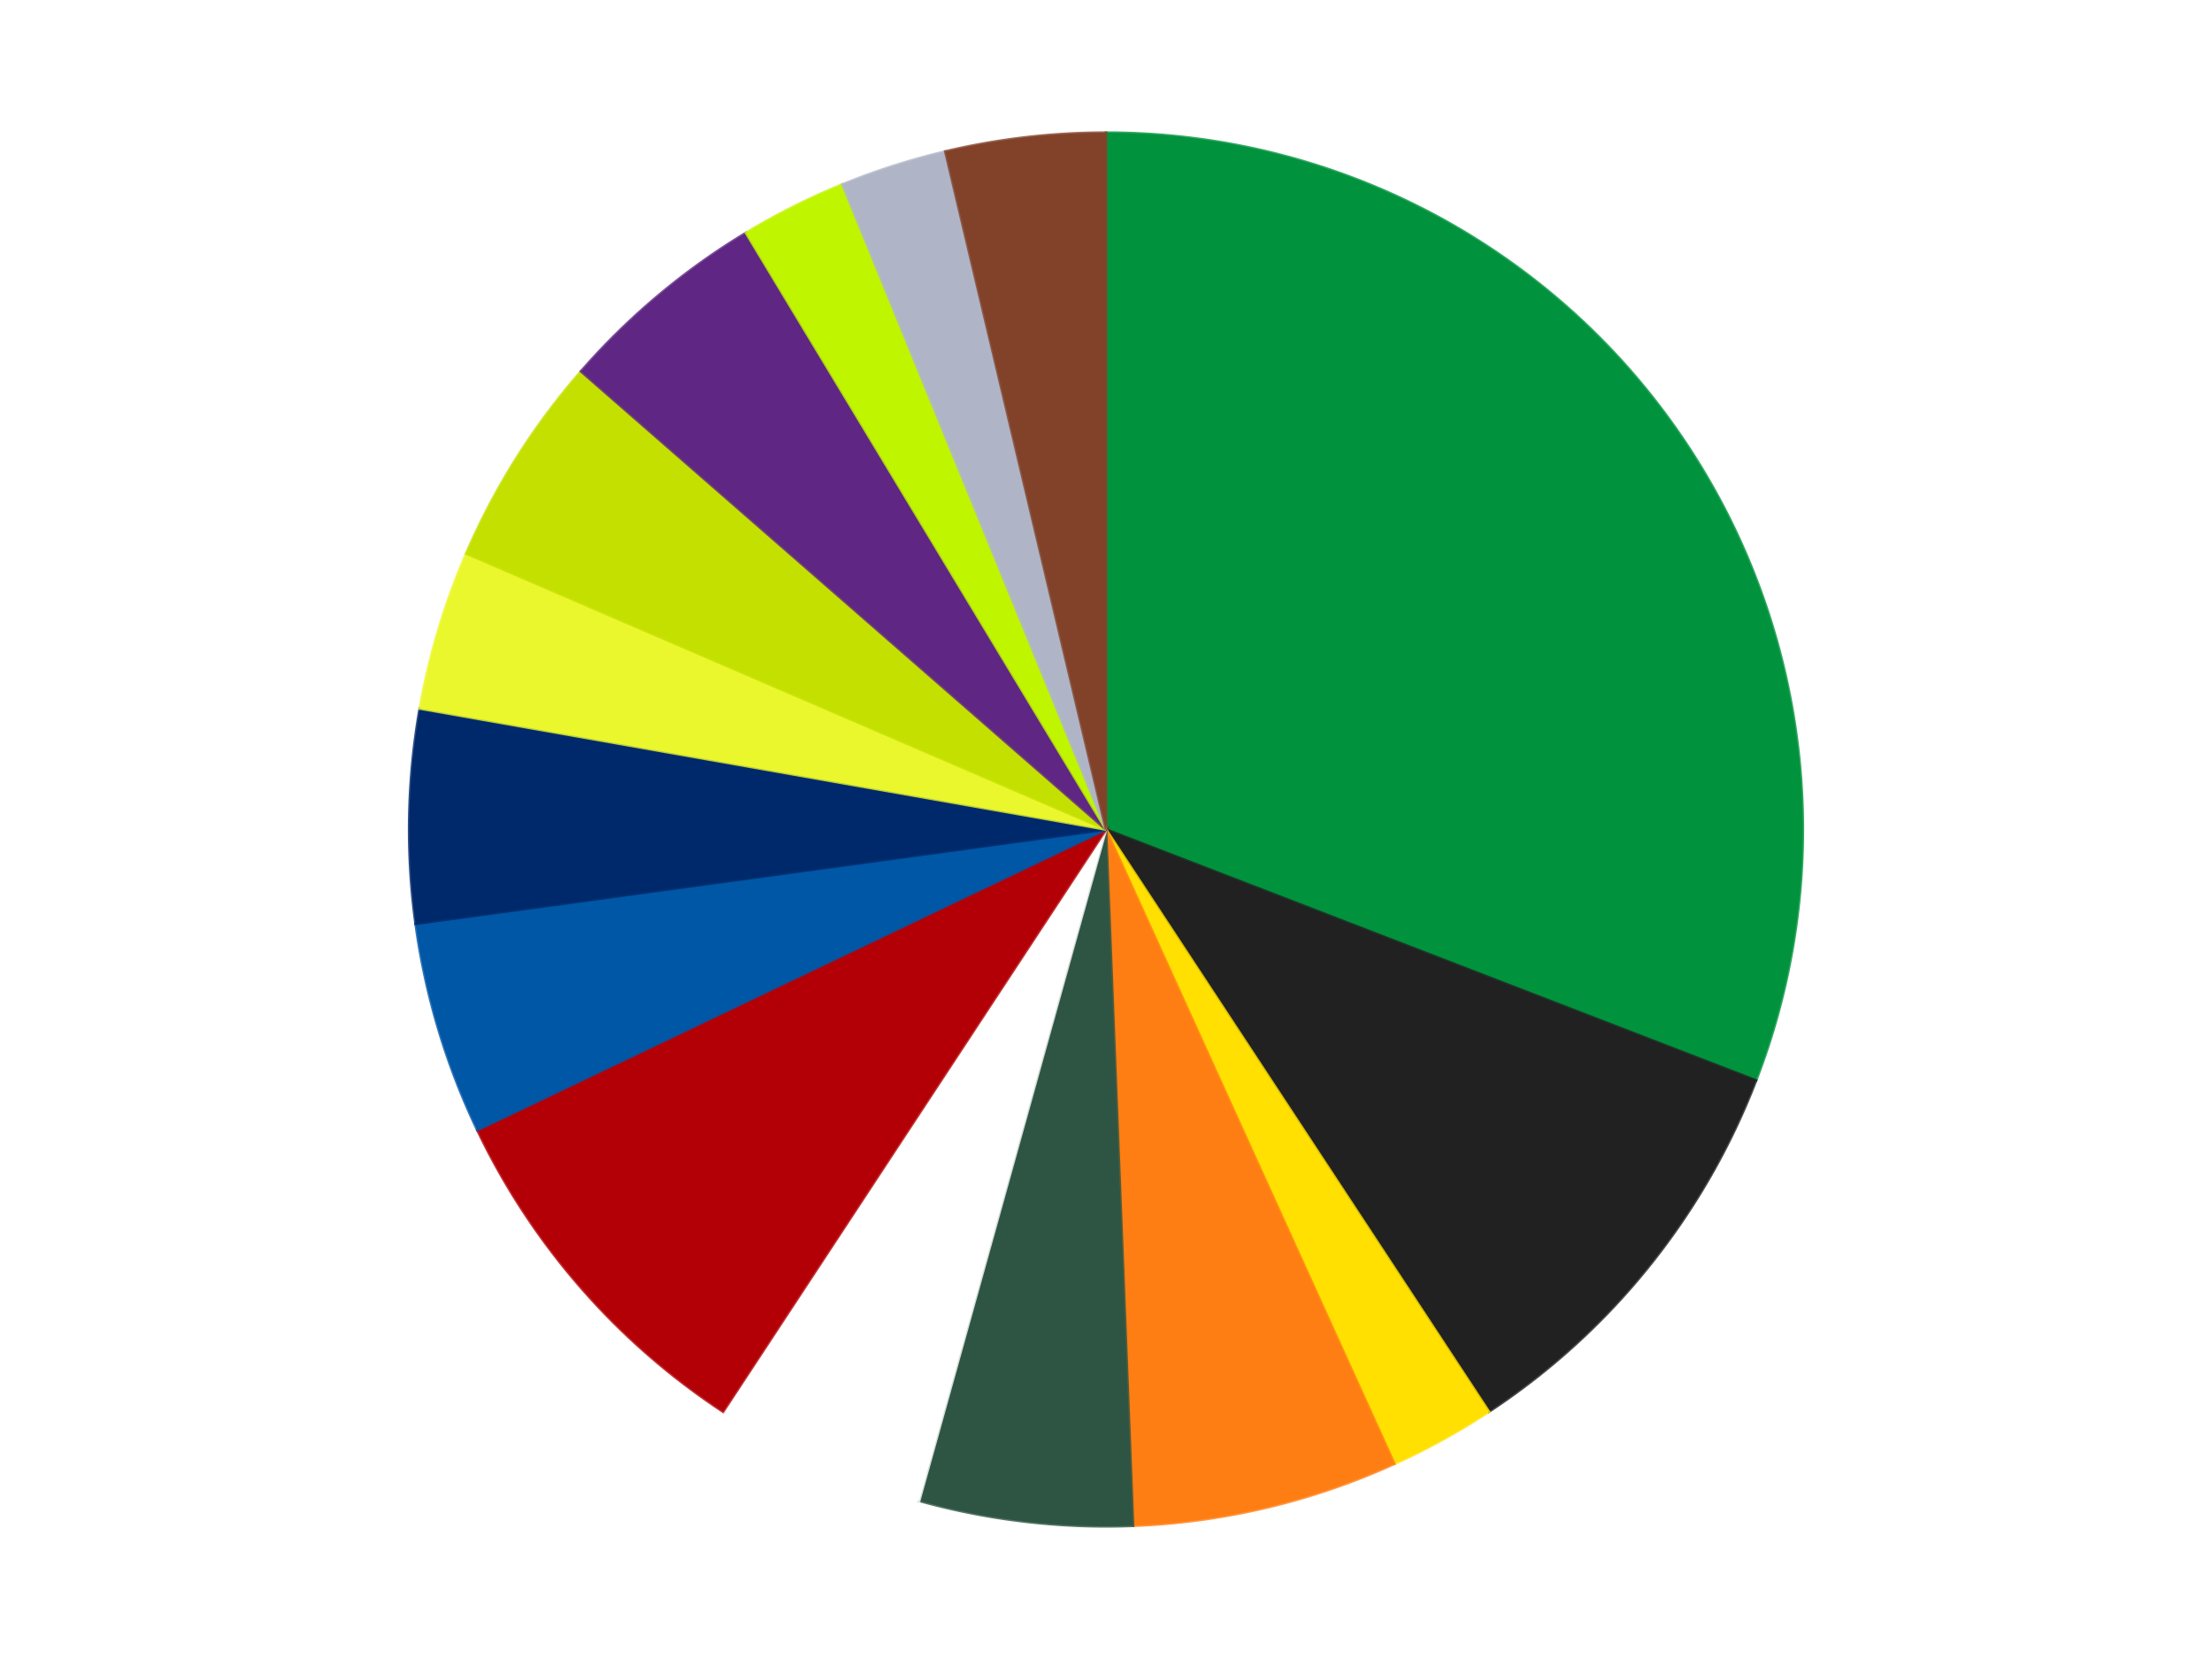
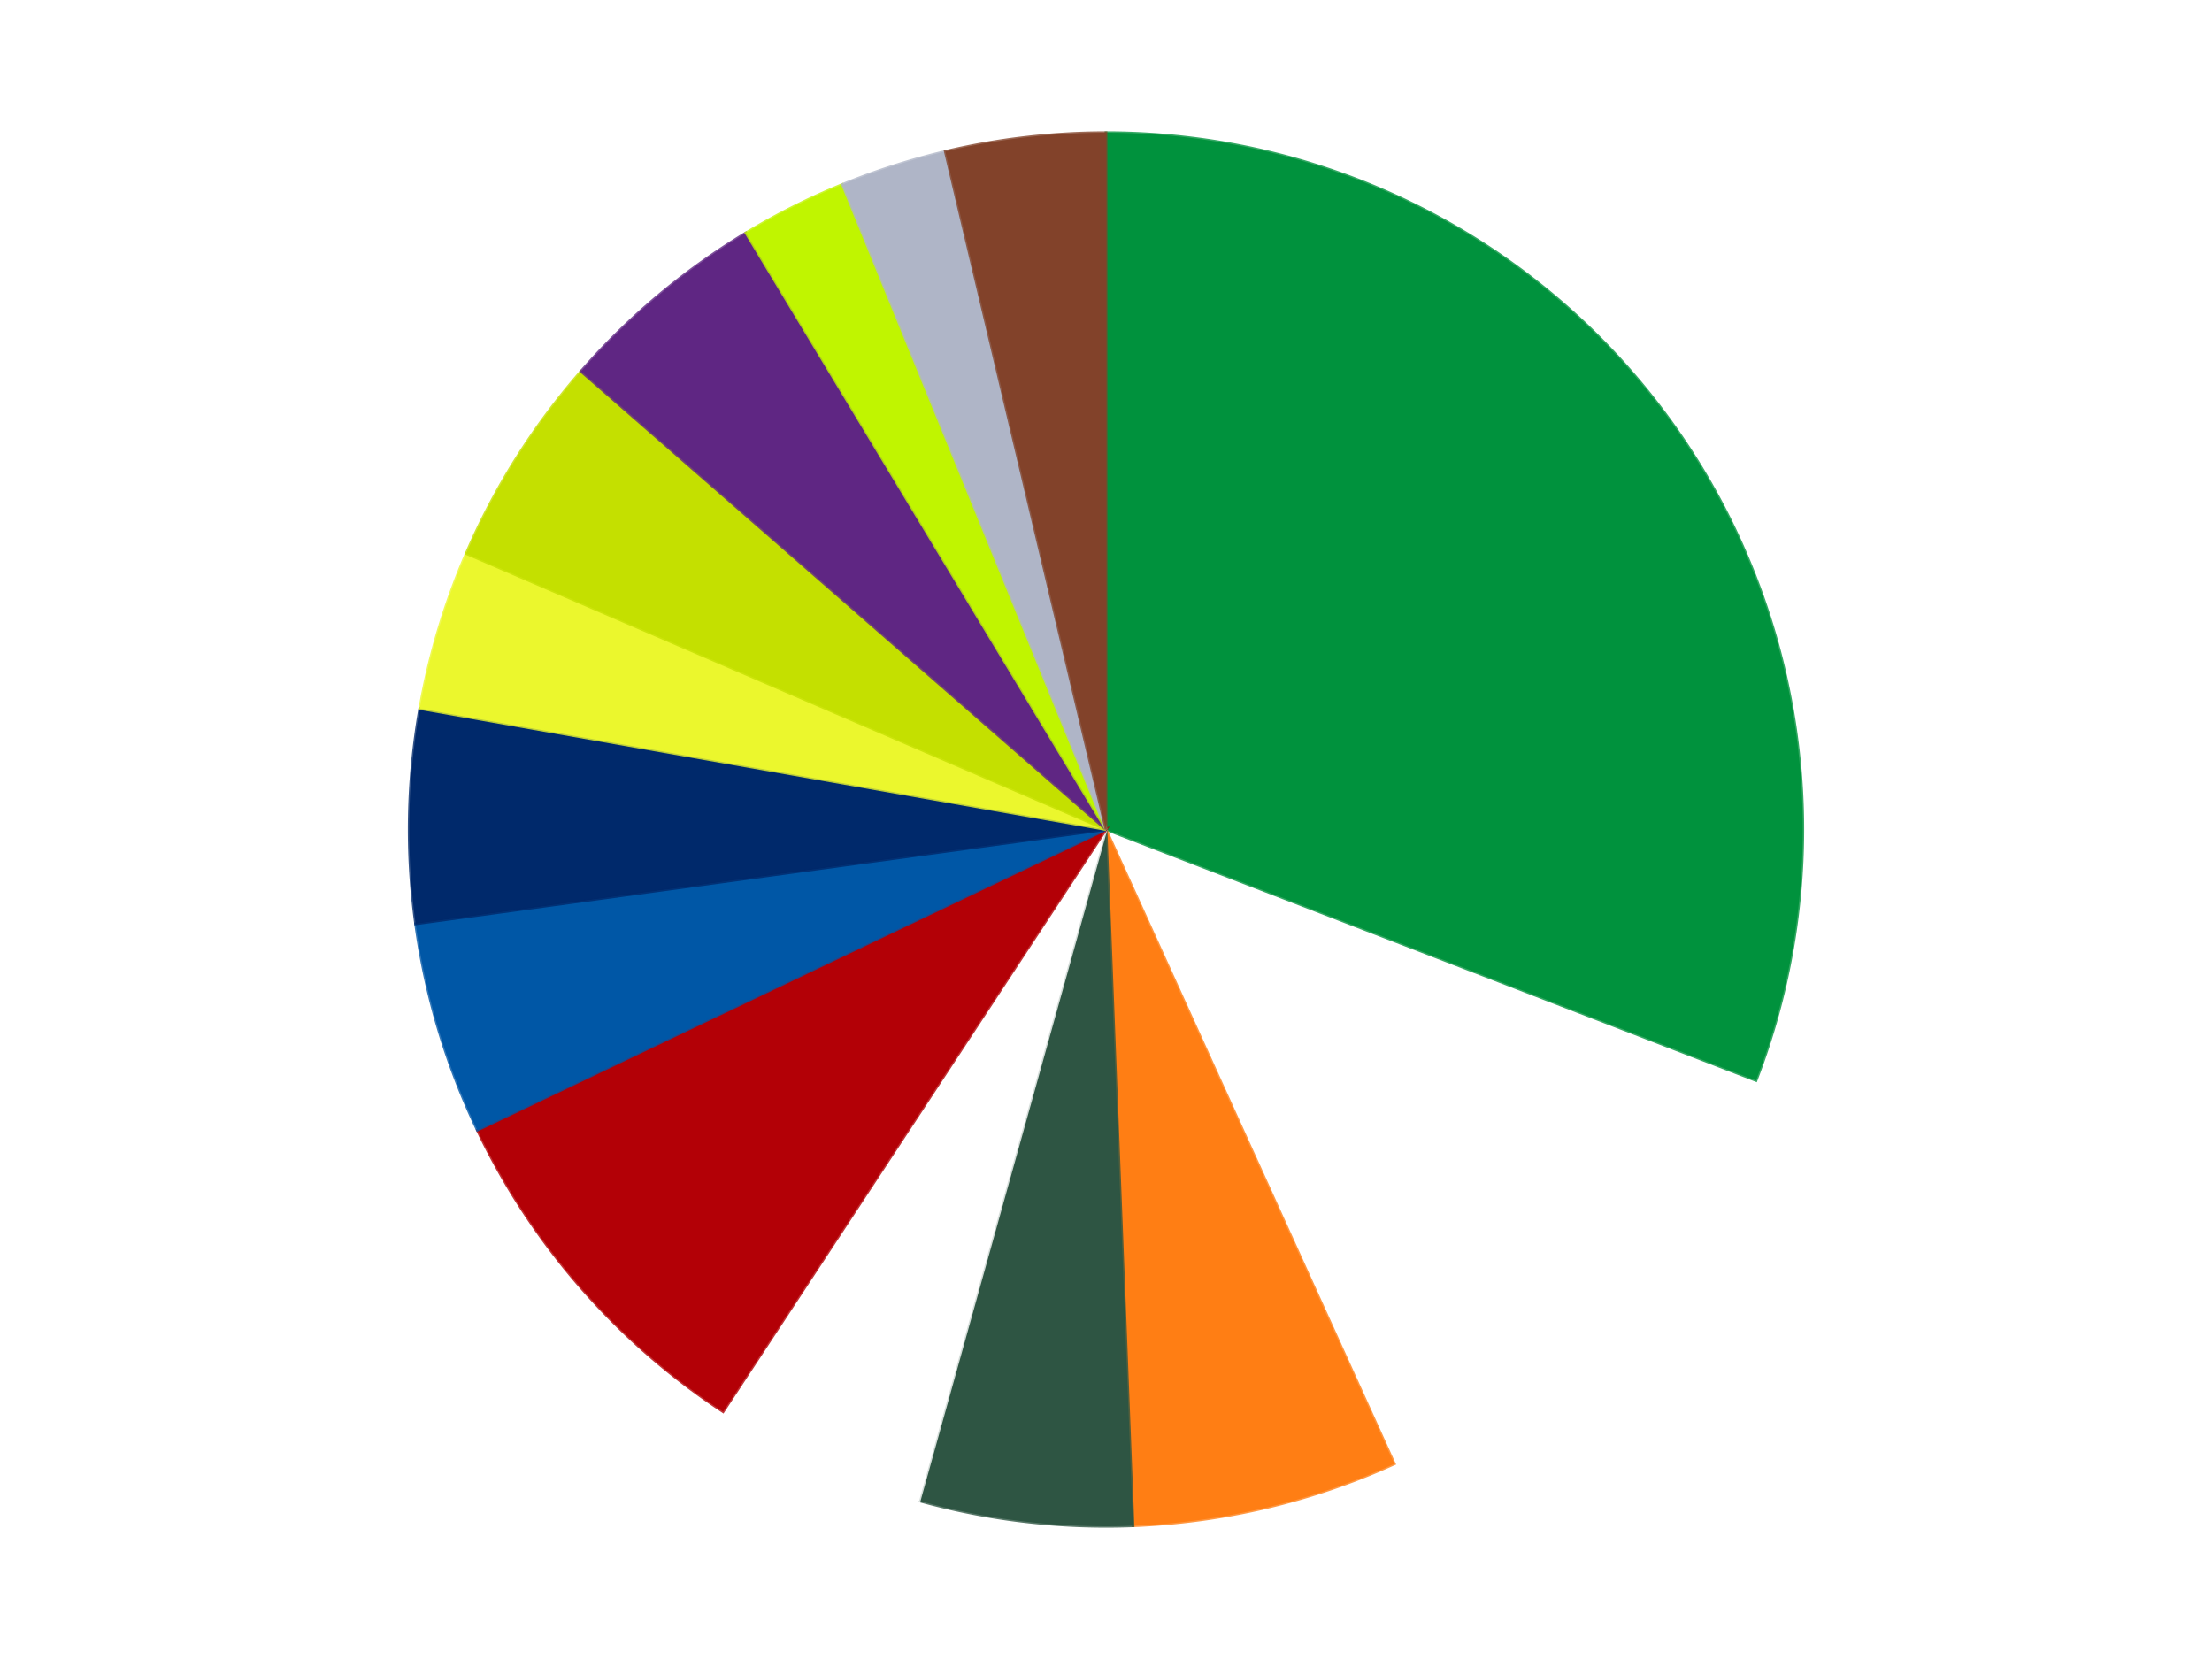
<svg xmlns="http://www.w3.org/2000/svg" xmlns:xlink="http://www.w3.org/1999/xlink" id="chart-0e12b15d-23d8-40e6-a648-2e65a639f8db" class="pygal-chart" viewBox="0 0 800 600">
  <defs>
    <style type="text/css">#chart-0e12b15d-23d8-40e6-a648-2e65a639f8db{-webkit-user-select:none;-webkit-font-smoothing:antialiased;font-family:Consolas,"Liberation Mono",Menlo,Courier,monospace}#chart-0e12b15d-23d8-40e6-a648-2e65a639f8db .title{font-family:Consolas,"Liberation Mono",Menlo,Courier,monospace;font-size:16px}#chart-0e12b15d-23d8-40e6-a648-2e65a639f8db .legends .legend text{font-family:Consolas,"Liberation Mono",Menlo,Courier,monospace;font-size:14px}#chart-0e12b15d-23d8-40e6-a648-2e65a639f8db .axis text{font-family:Consolas,"Liberation Mono",Menlo,Courier,monospace;font-size:10px}#chart-0e12b15d-23d8-40e6-a648-2e65a639f8db .axis text.major{font-family:Consolas,"Liberation Mono",Menlo,Courier,monospace;font-size:10px}#chart-0e12b15d-23d8-40e6-a648-2e65a639f8db .text-overlay text.value{font-family:Consolas,"Liberation Mono",Menlo,Courier,monospace;font-size:16px}#chart-0e12b15d-23d8-40e6-a648-2e65a639f8db .text-overlay text.label{font-family:Consolas,"Liberation Mono",Menlo,Courier,monospace;font-size:10px}#chart-0e12b15d-23d8-40e6-a648-2e65a639f8db .tooltip{font-family:Consolas,"Liberation Mono",Menlo,Courier,monospace;font-size:14px}#chart-0e12b15d-23d8-40e6-a648-2e65a639f8db text.no_data{font-family:Consolas,"Liberation Mono",Menlo,Courier,monospace;font-size:64px}
#chart-0e12b15d-23d8-40e6-a648-2e65a639f8db{background-color:transparent}#chart-0e12b15d-23d8-40e6-a648-2e65a639f8db path,#chart-0e12b15d-23d8-40e6-a648-2e65a639f8db line,#chart-0e12b15d-23d8-40e6-a648-2e65a639f8db rect,#chart-0e12b15d-23d8-40e6-a648-2e65a639f8db circle{-webkit-transition:150ms;-moz-transition:150ms;transition:150ms}#chart-0e12b15d-23d8-40e6-a648-2e65a639f8db .graph &gt; .background{fill:transparent}#chart-0e12b15d-23d8-40e6-a648-2e65a639f8db .plot &gt; .background{fill:transparent}#chart-0e12b15d-23d8-40e6-a648-2e65a639f8db .graph{fill:rgba(0,0,0,.87)}#chart-0e12b15d-23d8-40e6-a648-2e65a639f8db text.no_data{fill:rgba(0,0,0,1)}#chart-0e12b15d-23d8-40e6-a648-2e65a639f8db .title{fill:rgba(0,0,0,1)}#chart-0e12b15d-23d8-40e6-a648-2e65a639f8db .legends .legend text{fill:rgba(0,0,0,.87)}#chart-0e12b15d-23d8-40e6-a648-2e65a639f8db .legends .legend:hover text{fill:rgba(0,0,0,1)}#chart-0e12b15d-23d8-40e6-a648-2e65a639f8db .axis .line{stroke:rgba(0,0,0,1)}#chart-0e12b15d-23d8-40e6-a648-2e65a639f8db .axis .guide.line{stroke:rgba(0,0,0,.54)}#chart-0e12b15d-23d8-40e6-a648-2e65a639f8db .axis .major.line{stroke:rgba(0,0,0,.87)}#chart-0e12b15d-23d8-40e6-a648-2e65a639f8db .axis text.major{fill:rgba(0,0,0,1)}#chart-0e12b15d-23d8-40e6-a648-2e65a639f8db .axis.y .guides:hover .guide.line,#chart-0e12b15d-23d8-40e6-a648-2e65a639f8db .line-graph .axis.x .guides:hover .guide.line,#chart-0e12b15d-23d8-40e6-a648-2e65a639f8db .stackedline-graph .axis.x .guides:hover .guide.line,#chart-0e12b15d-23d8-40e6-a648-2e65a639f8db .xy-graph .axis.x .guides:hover .guide.line{stroke:rgba(0,0,0,1)}#chart-0e12b15d-23d8-40e6-a648-2e65a639f8db .axis .guides:hover text{fill:rgba(0,0,0,1)}#chart-0e12b15d-23d8-40e6-a648-2e65a639f8db .reactive{fill-opacity:1.0;stroke-opacity:.8;stroke-width:1}#chart-0e12b15d-23d8-40e6-a648-2e65a639f8db .ci{stroke:rgba(0,0,0,.87)}#chart-0e12b15d-23d8-40e6-a648-2e65a639f8db .reactive.active,#chart-0e12b15d-23d8-40e6-a648-2e65a639f8db .active .reactive{fill-opacity:0.6;stroke-opacity:.9;stroke-width:4}#chart-0e12b15d-23d8-40e6-a648-2e65a639f8db .ci .reactive.active{stroke-width:1.5}#chart-0e12b15d-23d8-40e6-a648-2e65a639f8db .series text{fill:rgba(0,0,0,1)}#chart-0e12b15d-23d8-40e6-a648-2e65a639f8db .tooltip rect{fill:transparent;stroke:rgba(0,0,0,1);-webkit-transition:opacity 150ms;-moz-transition:opacity 150ms;transition:opacity 150ms}#chart-0e12b15d-23d8-40e6-a648-2e65a639f8db .tooltip .label{fill:rgba(0,0,0,.87)}#chart-0e12b15d-23d8-40e6-a648-2e65a639f8db .tooltip .label{fill:rgba(0,0,0,.87)}#chart-0e12b15d-23d8-40e6-a648-2e65a639f8db .tooltip .legend{font-size:.8em;fill:rgba(0,0,0,.54)}#chart-0e12b15d-23d8-40e6-a648-2e65a639f8db .tooltip .x_label{font-size:.6em;fill:rgba(0,0,0,1)}#chart-0e12b15d-23d8-40e6-a648-2e65a639f8db .tooltip .xlink{font-size:.5em;text-decoration:underline}#chart-0e12b15d-23d8-40e6-a648-2e65a639f8db .tooltip .value{font-size:1.5em}#chart-0e12b15d-23d8-40e6-a648-2e65a639f8db .bound{font-size:.5em}#chart-0e12b15d-23d8-40e6-a648-2e65a639f8db .max-value{font-size:.75em;fill:rgba(0,0,0,.54)}#chart-0e12b15d-23d8-40e6-a648-2e65a639f8db .map-element{fill:transparent;stroke:rgba(0,0,0,.54) !important}#chart-0e12b15d-23d8-40e6-a648-2e65a639f8db .map-element .reactive{fill-opacity:inherit;stroke-opacity:inherit}#chart-0e12b15d-23d8-40e6-a648-2e65a639f8db .color-0,#chart-0e12b15d-23d8-40e6-a648-2e65a639f8db .color-0 a:visited{stroke:#F44336;fill:#F44336}#chart-0e12b15d-23d8-40e6-a648-2e65a639f8db .color-1,#chart-0e12b15d-23d8-40e6-a648-2e65a639f8db .color-1 a:visited{stroke:#3F51B5;fill:#3F51B5}#chart-0e12b15d-23d8-40e6-a648-2e65a639f8db .color-2,#chart-0e12b15d-23d8-40e6-a648-2e65a639f8db .color-2 a:visited{stroke:#009688;fill:#009688}#chart-0e12b15d-23d8-40e6-a648-2e65a639f8db .color-3,#chart-0e12b15d-23d8-40e6-a648-2e65a639f8db .color-3 a:visited{stroke:#FFC107;fill:#FFC107}#chart-0e12b15d-23d8-40e6-a648-2e65a639f8db .color-4,#chart-0e12b15d-23d8-40e6-a648-2e65a639f8db .color-4 a:visited{stroke:#FF5722;fill:#FF5722}#chart-0e12b15d-23d8-40e6-a648-2e65a639f8db .color-5,#chart-0e12b15d-23d8-40e6-a648-2e65a639f8db .color-5 a:visited{stroke:#9C27B0;fill:#9C27B0}#chart-0e12b15d-23d8-40e6-a648-2e65a639f8db .color-6,#chart-0e12b15d-23d8-40e6-a648-2e65a639f8db .color-6 a:visited{stroke:#03A9F4;fill:#03A9F4}#chart-0e12b15d-23d8-40e6-a648-2e65a639f8db .color-7,#chart-0e12b15d-23d8-40e6-a648-2e65a639f8db .color-7 a:visited{stroke:#8BC34A;fill:#8BC34A}#chart-0e12b15d-23d8-40e6-a648-2e65a639f8db .color-8,#chart-0e12b15d-23d8-40e6-a648-2e65a639f8db .color-8 a:visited{stroke:#FF9800;fill:#FF9800}#chart-0e12b15d-23d8-40e6-a648-2e65a639f8db .color-9,#chart-0e12b15d-23d8-40e6-a648-2e65a639f8db .color-9 a:visited{stroke:#E91E63;fill:#E91E63}#chart-0e12b15d-23d8-40e6-a648-2e65a639f8db .color-10,#chart-0e12b15d-23d8-40e6-a648-2e65a639f8db .color-10 a:visited{stroke:#2196F3;fill:#2196F3}#chart-0e12b15d-23d8-40e6-a648-2e65a639f8db .color-11,#chart-0e12b15d-23d8-40e6-a648-2e65a639f8db .color-11 a:visited{stroke:#4CAF50;fill:#4CAF50}#chart-0e12b15d-23d8-40e6-a648-2e65a639f8db .color-12,#chart-0e12b15d-23d8-40e6-a648-2e65a639f8db .color-12 a:visited{stroke:#FFEB3B;fill:#FFEB3B}#chart-0e12b15d-23d8-40e6-a648-2e65a639f8db .color-13,#chart-0e12b15d-23d8-40e6-a648-2e65a639f8db .color-13 a:visited{stroke:#673AB7;fill:#673AB7}#chart-0e12b15d-23d8-40e6-a648-2e65a639f8db .color-14,#chart-0e12b15d-23d8-40e6-a648-2e65a639f8db .color-14 a:visited{stroke:#00BCD4;fill:#00BCD4}#chart-0e12b15d-23d8-40e6-a648-2e65a639f8db .text-overlay .color-0 text{fill:black}#chart-0e12b15d-23d8-40e6-a648-2e65a639f8db .text-overlay .color-1 text{fill:black}#chart-0e12b15d-23d8-40e6-a648-2e65a639f8db .text-overlay .color-2 text{fill:black}#chart-0e12b15d-23d8-40e6-a648-2e65a639f8db .text-overlay .color-3 text{fill:black}#chart-0e12b15d-23d8-40e6-a648-2e65a639f8db .text-overlay .color-4 text{fill:black}#chart-0e12b15d-23d8-40e6-a648-2e65a639f8db .text-overlay .color-5 text{fill:black}#chart-0e12b15d-23d8-40e6-a648-2e65a639f8db .text-overlay .color-6 text{fill:black}#chart-0e12b15d-23d8-40e6-a648-2e65a639f8db .text-overlay .color-7 text{fill:black}#chart-0e12b15d-23d8-40e6-a648-2e65a639f8db .text-overlay .color-8 text{fill:black}#chart-0e12b15d-23d8-40e6-a648-2e65a639f8db .text-overlay .color-9 text{fill:black}#chart-0e12b15d-23d8-40e6-a648-2e65a639f8db .text-overlay .color-10 text{fill:black}#chart-0e12b15d-23d8-40e6-a648-2e65a639f8db .text-overlay .color-11 text{fill:black}#chart-0e12b15d-23d8-40e6-a648-2e65a639f8db .text-overlay .color-12 text{fill:black}#chart-0e12b15d-23d8-40e6-a648-2e65a639f8db .text-overlay .color-13 text{fill:black}#chart-0e12b15d-23d8-40e6-a648-2e65a639f8db .text-overlay .color-14 text{fill:black}
#chart-0e12b15d-23d8-40e6-a648-2e65a639f8db text.no_data{text-anchor:middle}#chart-0e12b15d-23d8-40e6-a648-2e65a639f8db .guide.line{fill:none}#chart-0e12b15d-23d8-40e6-a648-2e65a639f8db .centered{text-anchor:middle}#chart-0e12b15d-23d8-40e6-a648-2e65a639f8db .title{text-anchor:middle}#chart-0e12b15d-23d8-40e6-a648-2e65a639f8db .legends .legend text{fill-opacity:1}#chart-0e12b15d-23d8-40e6-a648-2e65a639f8db .axis.x text{text-anchor:middle}#chart-0e12b15d-23d8-40e6-a648-2e65a639f8db .axis.x:not(.web) text[transform]{text-anchor:start}#chart-0e12b15d-23d8-40e6-a648-2e65a639f8db .axis.x:not(.web) text[transform].backwards{text-anchor:end}#chart-0e12b15d-23d8-40e6-a648-2e65a639f8db .axis.y text{text-anchor:end}#chart-0e12b15d-23d8-40e6-a648-2e65a639f8db .axis.y text[transform].backwards{text-anchor:start}#chart-0e12b15d-23d8-40e6-a648-2e65a639f8db .axis.y2 text{text-anchor:start}#chart-0e12b15d-23d8-40e6-a648-2e65a639f8db .axis.y2 text[transform].backwards{text-anchor:end}#chart-0e12b15d-23d8-40e6-a648-2e65a639f8db .axis .guide.line{stroke-dasharray:4,4;stroke:black}#chart-0e12b15d-23d8-40e6-a648-2e65a639f8db .axis .major.guide.line{stroke-dasharray:6,6;stroke:black}#chart-0e12b15d-23d8-40e6-a648-2e65a639f8db .horizontal .axis.y .guide.line,#chart-0e12b15d-23d8-40e6-a648-2e65a639f8db .horizontal .axis.y2 .guide.line,#chart-0e12b15d-23d8-40e6-a648-2e65a639f8db .vertical .axis.x .guide.line{opacity:0}#chart-0e12b15d-23d8-40e6-a648-2e65a639f8db .horizontal .axis.always_show .guide.line,#chart-0e12b15d-23d8-40e6-a648-2e65a639f8db .vertical .axis.always_show .guide.line{opacity:1 !important}#chart-0e12b15d-23d8-40e6-a648-2e65a639f8db .axis.y .guides:hover .guide.line,#chart-0e12b15d-23d8-40e6-a648-2e65a639f8db .axis.y2 .guides:hover .guide.line,#chart-0e12b15d-23d8-40e6-a648-2e65a639f8db .axis.x .guides:hover .guide.line{opacity:1}#chart-0e12b15d-23d8-40e6-a648-2e65a639f8db .axis .guides:hover text{opacity:1}#chart-0e12b15d-23d8-40e6-a648-2e65a639f8db .nofill{fill:none}#chart-0e12b15d-23d8-40e6-a648-2e65a639f8db .subtle-fill{fill-opacity:.2}#chart-0e12b15d-23d8-40e6-a648-2e65a639f8db .dot{stroke-width:1px;fill-opacity:1;stroke-opacity:1}#chart-0e12b15d-23d8-40e6-a648-2e65a639f8db .dot.active{stroke-width:5px}#chart-0e12b15d-23d8-40e6-a648-2e65a639f8db .dot.negative{fill:transparent}#chart-0e12b15d-23d8-40e6-a648-2e65a639f8db text,#chart-0e12b15d-23d8-40e6-a648-2e65a639f8db tspan{stroke:none !important}#chart-0e12b15d-23d8-40e6-a648-2e65a639f8db .series text.active{opacity:1}#chart-0e12b15d-23d8-40e6-a648-2e65a639f8db .tooltip rect{fill-opacity:.95;stroke-width:.5}#chart-0e12b15d-23d8-40e6-a648-2e65a639f8db .tooltip text{fill-opacity:1}#chart-0e12b15d-23d8-40e6-a648-2e65a639f8db .showable{visibility:hidden}#chart-0e12b15d-23d8-40e6-a648-2e65a639f8db .showable.shown{visibility:visible}#chart-0e12b15d-23d8-40e6-a648-2e65a639f8db .gauge-background{fill:rgba(229,229,229,1);stroke:none}#chart-0e12b15d-23d8-40e6-a648-2e65a639f8db .bg-lines{stroke:transparent;stroke-width:2px}</style>
    <script type="text/javascript">window.pygal = window.pygal || {};window.pygal.config = window.pygal.config || {};window.pygal.config['0e12b15d-23d8-40e6-a648-2e65a639f8db'] = {"allow_interruptions": false, "box_mode": "extremes", "classes": ["pygal-chart"], "css": ["file://style.css", "file://graph.css"], "defs": [], "disable_xml_declaration": false, "dots_size": 2.5, "dynamic_print_values": false, "explicit_size": false, "fill": false, "force_uri_protocol": "https", "formatter": null, "half_pie": false, "height": 600, "include_x_axis": false, "inner_radius": 0, "interpolate": null, "interpolation_parameters": {}, "interpolation_precision": 250, "inverse_y_axis": false, "js": ["//kozea.github.io/pygal.js/2.0.x/pygal-tooltips.min.js"], "legend_at_bottom": false, "legend_at_bottom_columns": null, "legend_box_size": 12, "logarithmic": false, "margin": 20, "margin_bottom": null, "margin_left": null, "margin_right": null, "margin_top": null, "max_scale": 16, "min_scale": 4, "missing_value_fill_truncation": "x", "no_data_text": "No data", "no_prefix": false, "order_min": null, "pretty_print": false, "print_labels": false, "print_values": false, "print_values_position": "center", "print_zeroes": true, "range": null, "rounded_bars": null, "secondary_range": null, "show_dots": true, "show_legend": false, "show_minor_x_labels": true, "show_minor_y_labels": true, "show_only_major_dots": false, "show_x_guides": false, "show_x_labels": true, "show_y_guides": true, "show_y_labels": true, "spacing": 10, "stack_from_top": false, "strict": false, "stroke": true, "stroke_style": null, "style": {"background": "transparent", "ci_colors": [], "colors": ["#F44336", "#3F51B5", "#009688", "#FFC107", "#FF5722", "#9C27B0", "#03A9F4", "#8BC34A", "#FF9800", "#E91E63", "#2196F3", "#4CAF50", "#FFEB3B", "#673AB7", "#00BCD4", "#CDDC39", "#9E9E9E", "#607D8B"], "dot_opacity": "1", "font_family": "Consolas, \"Liberation Mono\", Menlo, Courier, monospace", "foreground": "rgba(0, 0, 0, .87)", "foreground_strong": "rgba(0, 0, 0, 1)", "foreground_subtle": "rgba(0, 0, 0, .54)", "guide_stroke_color": "black", "guide_stroke_dasharray": "4,4", "label_font_family": "Consolas, \"Liberation Mono\", Menlo, Courier, monospace", "label_font_size": 10, "legend_font_family": "Consolas, \"Liberation Mono\", Menlo, Courier, monospace", "legend_font_size": 14, "major_guide_stroke_color": "black", "major_guide_stroke_dasharray": "6,6", "major_label_font_family": "Consolas, \"Liberation Mono\", Menlo, Courier, monospace", "major_label_font_size": 10, "no_data_font_family": "Consolas, \"Liberation Mono\", Menlo, Courier, monospace", "no_data_font_size": 64, "opacity": "1.0", "opacity_hover": "0.6", "plot_background": "transparent", "stroke_opacity": ".8", "stroke_opacity_hover": ".9", "stroke_width": "1", "stroke_width_hover": "4", "title_font_family": "Consolas, \"Liberation Mono\", Menlo, Courier, monospace", "title_font_size": 16, "tooltip_font_family": "Consolas, \"Liberation Mono\", Menlo, Courier, monospace", "tooltip_font_size": 14, "transition": "150ms", "value_background": "rgba(229, 229, 229, 1)", "value_colors": [], "value_font_family": "Consolas, \"Liberation Mono\", Menlo, Courier, monospace", "value_font_size": 16, "value_label_font_family": "Consolas, \"Liberation Mono\", Menlo, Courier, monospace", "value_label_font_size": 10}, "title": null, "tooltip_border_radius": 0, "tooltip_fancy_mode": true, "truncate_label": null, "truncate_legend": null, "width": 800, "x_label_rotation": 0, "x_labels": null, "x_labels_major": null, "x_labels_major_count": null, "x_labels_major_every": null, "x_title": null, "xrange": null, "y_label_rotation": 0, "y_labels": null, "y_labels_major": null, "y_labels_major_count": null, "y_labels_major_every": null, "y_title": null, "zero": 0, "legends": ["Green", "Black", "Yellow", "Orange", "Dark Green", "White", "Red", "Blue", "Trans-Dark Blue", "Trans-Yellow", "Lime", "Dark Purple", "Trans-Neon Green", "Light Bluish Gray", "Reddish Brown"]}</script>
    <script type="text/javascript" xlink:href="https://kozea.github.io/pygal.js/2.0.x/pygal-tooltips.min.js" />
  </defs>
  <title>Pygal</title>
  <g class="graph pie-graph vertical">
-     <rect x="0" y="0" width="800" height="600" class="background" />
    <g transform="translate(20, 20)" class="plot">
      <rect x="0" y="0" width="760" height="560" class="background" />
      <g class="series serie-0 color-0">
        <g class="slices">
          <g class="slice" style="fill: #00923D; stroke: #00923D">
            <path d="M380 28 A252 252 0 0 1 615.087 370.765 L380 280 A0 0 0 0 0 380 280 z" class="slice reactive tooltip-trigger" />
            <desc class="value">25</desc>
            <desc class="x centered">483.90905051774746</desc>
            <desc class="y centered">208.73353368869613</desc>
          </g>
        </g>
      </g>
      <g class="series serie-1 color-1">
        <g class="slices">
          <g class="slice" style="fill: #212121; stroke: #212121">
-             <path d="M615.087 370.765 A252 252 0 0 1 518.476 490.543 L380 280 A0 0 0 0 0 380 280 z" class="slice reactive tooltip-trigger" />
            <desc class="value">8</desc>
            <desc class="x centered">478.0739789024442</desc>
            <desc class="y centered">359.1043277086844</desc>
          </g>
        </g>
      </g>
      <g class="series serie-2 color-2">
        <g class="slices">
          <g class="slice" style="fill: #FFE001; stroke: #FFE001">
-             <path d="M518.476 490.543 A252 252 0 0 1 484.28 509.411 L380 280 A0 0 0 0 0 380 280 z" class="slice reactive tooltip-trigger" />
            <desc class="value">2</desc>
            <desc class="x centered">440.87218751137647</desc>
            <desc class="y centered">390.32033714406344</desc>
          </g>
        </g>
      </g>
      <g class="series serie-3 color-3">
        <g class="slices">
          <g class="slice" style="fill: #FF7E14; stroke: #FF7E14">
            <path d="M484.28 509.411 A252 252 0 0 1 389.771 531.81 L380 280 A0 0 0 0 0 380 280 z" class="slice reactive tooltip-trigger" />
            <desc class="value">5</desc>
            <desc class="x centered">409.05759971354746</desc>
            <desc class="y centered">402.6036536930578</desc>
          </g>
        </g>
      </g>
      <g class="series serie-4 color-4">
        <g class="slices">
          <g class="slice" style="fill: #2E5543; stroke: #2E5543">
            <path d="M389.771 531.81 A252 252 0 0 1 312.421 522.769 L380 280 A0 0 0 0 0 380 280 z" class="slice reactive tooltip-trigger" />
            <desc class="value">4</desc>
            <desc class="x centered">365.372292820221</desc>
            <desc class="y centered">405.1480330754848</desc>
          </g>
        </g>
      </g>
      <g class="series serie-5 color-5">
        <g class="slices">
          <g class="slice" style="fill: #FFFFFF; stroke: #FFFFFF">
            <path d="M312.421 522.769 A252 252 0 0 1 241.524 490.543 L380 280 A0 0 0 0 0 380 280 z" class="slice reactive tooltip-trigger" />
            <desc class="value">4</desc>
            <desc class="x centered">327.85984871235246</desc>
            <desc class="y centered">394.70573056173447</desc>
          </g>
        </g>
      </g>
      <g class="series serie-6 color-6">
        <g class="slices">
          <g class="slice" style="fill: #B30006; stroke: #B30006">
            <path d="M241.524 490.543 A252 252 0 0 1 152.654 388.709 L380 280 A0 0 0 0 0 380 280 z" class="slice reactive tooltip-trigger" />
            <desc class="value">7</desc>
            <desc class="x centered">285.06707706271476</desc>
            <desc class="y centered">362.84769243970203</desc>
          </g>
        </g>
      </g>
      <g class="series serie-7 color-7">
        <g class="slices">
          <g class="slice" style="fill: #0057A6; stroke: #0057A6">
            <path d="M152.654 388.709 A252 252 0 0 1 130.318 314.103 L380 280 A0 0 0 0 0 380 280 z" class="slice reactive tooltip-trigger" />
            <desc class="value">4</desc>
            <desc class="x centered">259.29332144824843</desc>
            <desc class="y centered">316.13720732159743</desc>
          </g>
        </g>
      </g>
      <g class="series serie-8 color-8">
        <g class="slices">
          <g class="slice" style="fill: #00296B; stroke: #00296B">
            <path d="M130.318 314.103 A252 252 0 0 1 131.828 236.241 L380 280 A0 0 0 0 0 380 280 z" class="slice reactive tooltip-trigger" />
            <desc class="value">4</desc>
            <desc class="x centered">254.0236917234888</desc>
            <desc class="y centered">277.5566921967502</desc>
          </g>
        </g>
      </g>
      <g class="series serie-9 color-9">
        <g class="slices">
          <g class="slice" style="fill: #EBF72D; stroke: #EBF72D">
            <path d="M131.828 236.241 A252 252 0 0 1 148.61 180.188 L380 280 A0 0 0 0 0 380 280 z" class="slice reactive tooltip-trigger" />
            <desc class="value">3</desc>
            <desc class="x centered">259.2933214482484</desc>
            <desc class="y centered">243.86279267840274</desc>
          </g>
        </g>
      </g>
      <g class="series serie-10 color-10">
        <g class="slices">
          <g class="slice" style="fill: #C4E000; stroke: #C4E000">
            <path d="M148.61 180.188 A252 252 0 0 1 190.134 114.305 L380 280 A0 0 0 0 0 380 280 z" class="slice reactive tooltip-trigger" />
            <desc class="value">4</desc>
            <desc class="x centered">273.4057103341</desc>
            <desc class="y centered">212.81624146698692</desc>
          </g>
        </g>
      </g>
      <g class="series serie-11 color-11">
        <g class="slices">
          <g class="slice" style="fill: #5F2683; stroke: #5F2683">
            <path d="M190.134 114.305 A252 252 0 0 1 249.792 64.246 L380 280 A0 0 0 0 0 380 280 z" class="slice reactive tooltip-trigger" />
            <desc class="value">4</desc>
            <desc class="x centered">299.008761179496</desc>
            <desc class="y centered">183.4784001670088</desc>
          </g>
        </g>
      </g>
      <g class="series serie-12 color-12">
        <g class="slices">
          <g class="slice" style="fill: #C0F500; stroke: #C0F500">
            <path d="M249.792 64.246 A252 252 0 0 1 284.694 46.718 L380 280 A0 0 0 0 0 380 280 z" class="slice reactive tooltip-trigger" />
            <desc class="value">2</desc>
            <desc class="x centered">323.4513032947417</desc>
            <desc class="y centered">167.40228731925006</desc>
          </g>
        </g>
      </g>
      <g class="series serie-13 color-13">
        <g class="slices">
          <g class="slice" style="fill: #AFB5C7; stroke: #AFB5C7">
            <path d="M284.694 46.718 A252 252 0 0 1 321.885 34.793 L380 280 A0 0 0 0 0 380 280 z" class="slice reactive tooltip-trigger" />
            <desc class="value">2</desc>
            <desc class="x centered">341.5289242904157</desc>
            <desc class="y centered">160.0167664473597</desc>
          </g>
        </g>
      </g>
      <g class="series serie-14 color-14">
        <g class="slices">
          <g class="slice" style="fill: #82422A; stroke: #82422A">
            <path d="M321.885 34.793 A252 252 0 0 1 380 28 L380 280 A0 0 0 0 0 380 280 z" class="slice reactive tooltip-trigger" />
            <desc class="value">3</desc>
            <desc class="x centered">365.3722928202209</desc>
            <desc class="y centered">154.85196692451518</desc>
          </g>
        </g>
      </g>
    </g>
    <g class="titles" />
    <g transform="translate(20, 20)" class="plot overlay">
      <g class="series serie-0 color-0" />
      <g class="series serie-1 color-1" />
      <g class="series serie-2 color-2" />
      <g class="series serie-3 color-3" />
      <g class="series serie-4 color-4" />
      <g class="series serie-5 color-5" />
      <g class="series serie-6 color-6" />
      <g class="series serie-7 color-7" />
      <g class="series serie-8 color-8" />
      <g class="series serie-9 color-9" />
      <g class="series serie-10 color-10" />
      <g class="series serie-11 color-11" />
      <g class="series serie-12 color-12" />
      <g class="series serie-13 color-13" />
      <g class="series serie-14 color-14" />
    </g>
    <g transform="translate(20, 20)" class="plot text-overlay">
      <g class="series serie-0 color-0" />
      <g class="series serie-1 color-1" />
      <g class="series serie-2 color-2" />
      <g class="series serie-3 color-3" />
      <g class="series serie-4 color-4" />
      <g class="series serie-5 color-5" />
      <g class="series serie-6 color-6" />
      <g class="series serie-7 color-7" />
      <g class="series serie-8 color-8" />
      <g class="series serie-9 color-9" />
      <g class="series serie-10 color-10" />
      <g class="series serie-11 color-11" />
      <g class="series serie-12 color-12" />
      <g class="series serie-13 color-13" />
      <g class="series serie-14 color-14" />
    </g>
    <g transform="translate(20, 20)" class="plot tooltip-overlay">
      <g transform="translate(0 0)" style="opacity: 0" class="tooltip">
        <rect rx="0" ry="0" width="0" height="0" class="tooltip-box" />
        <g class="text" />
      </g>
    </g>
  </g>
</svg>